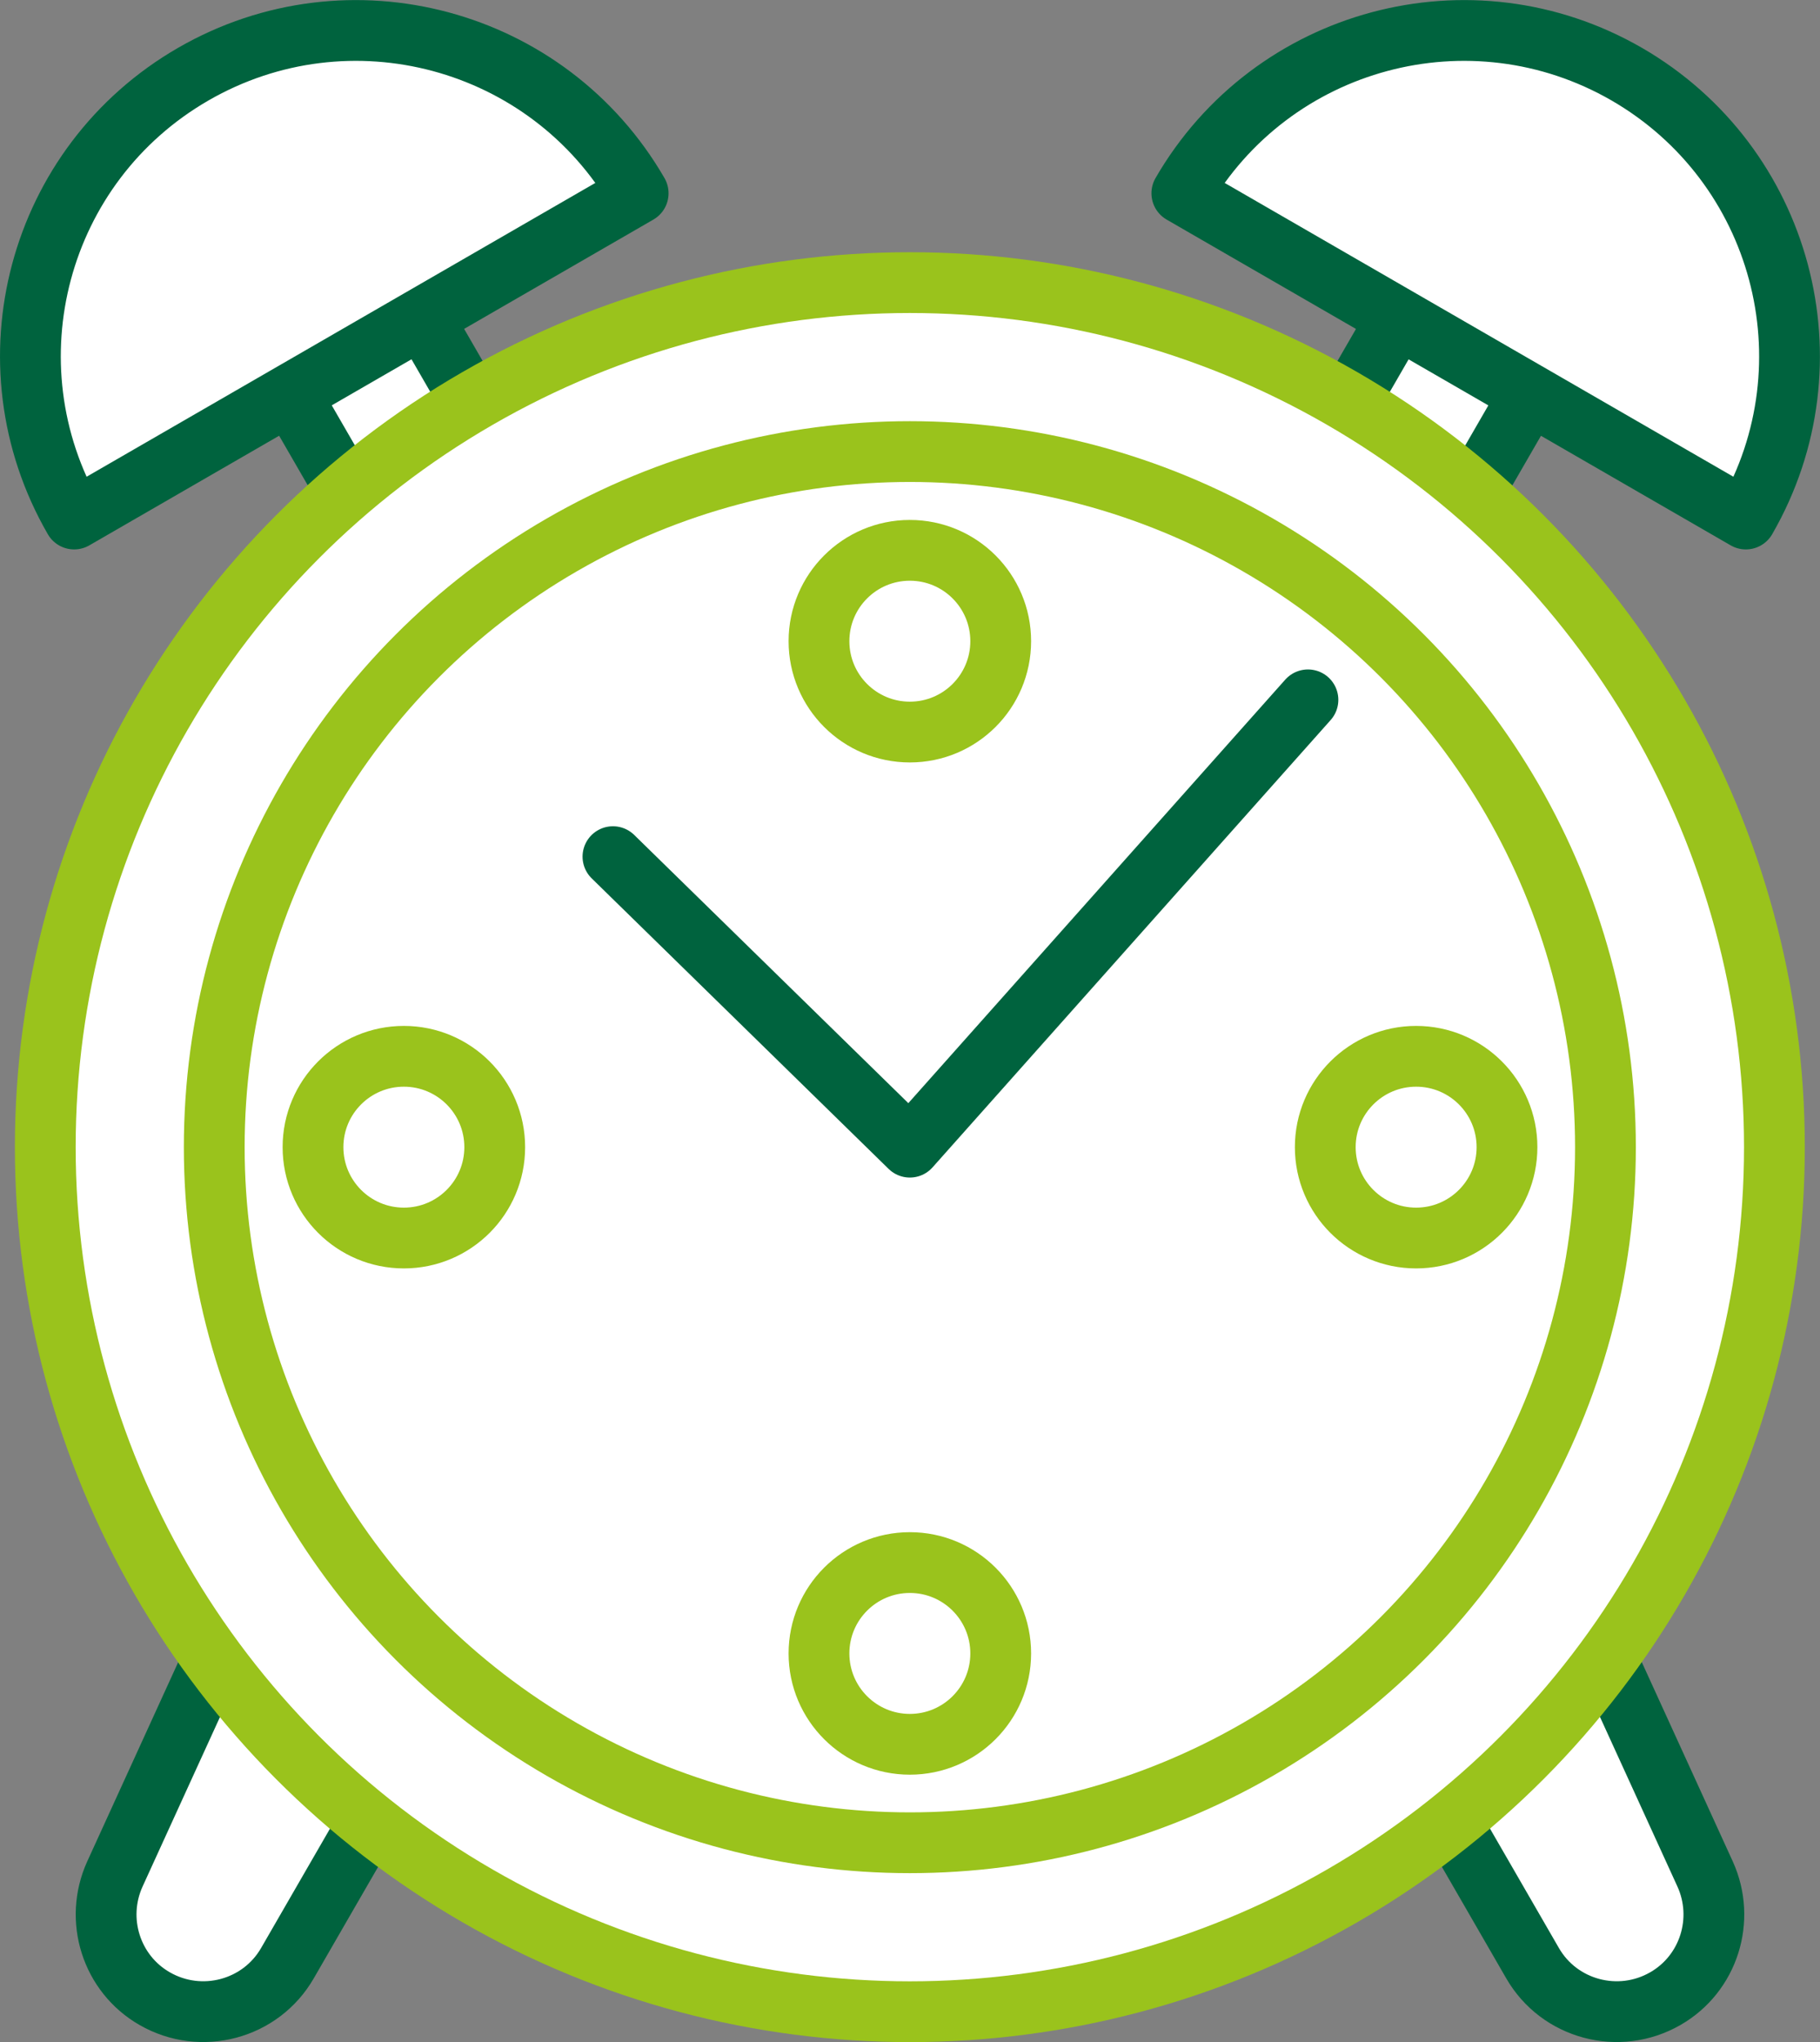
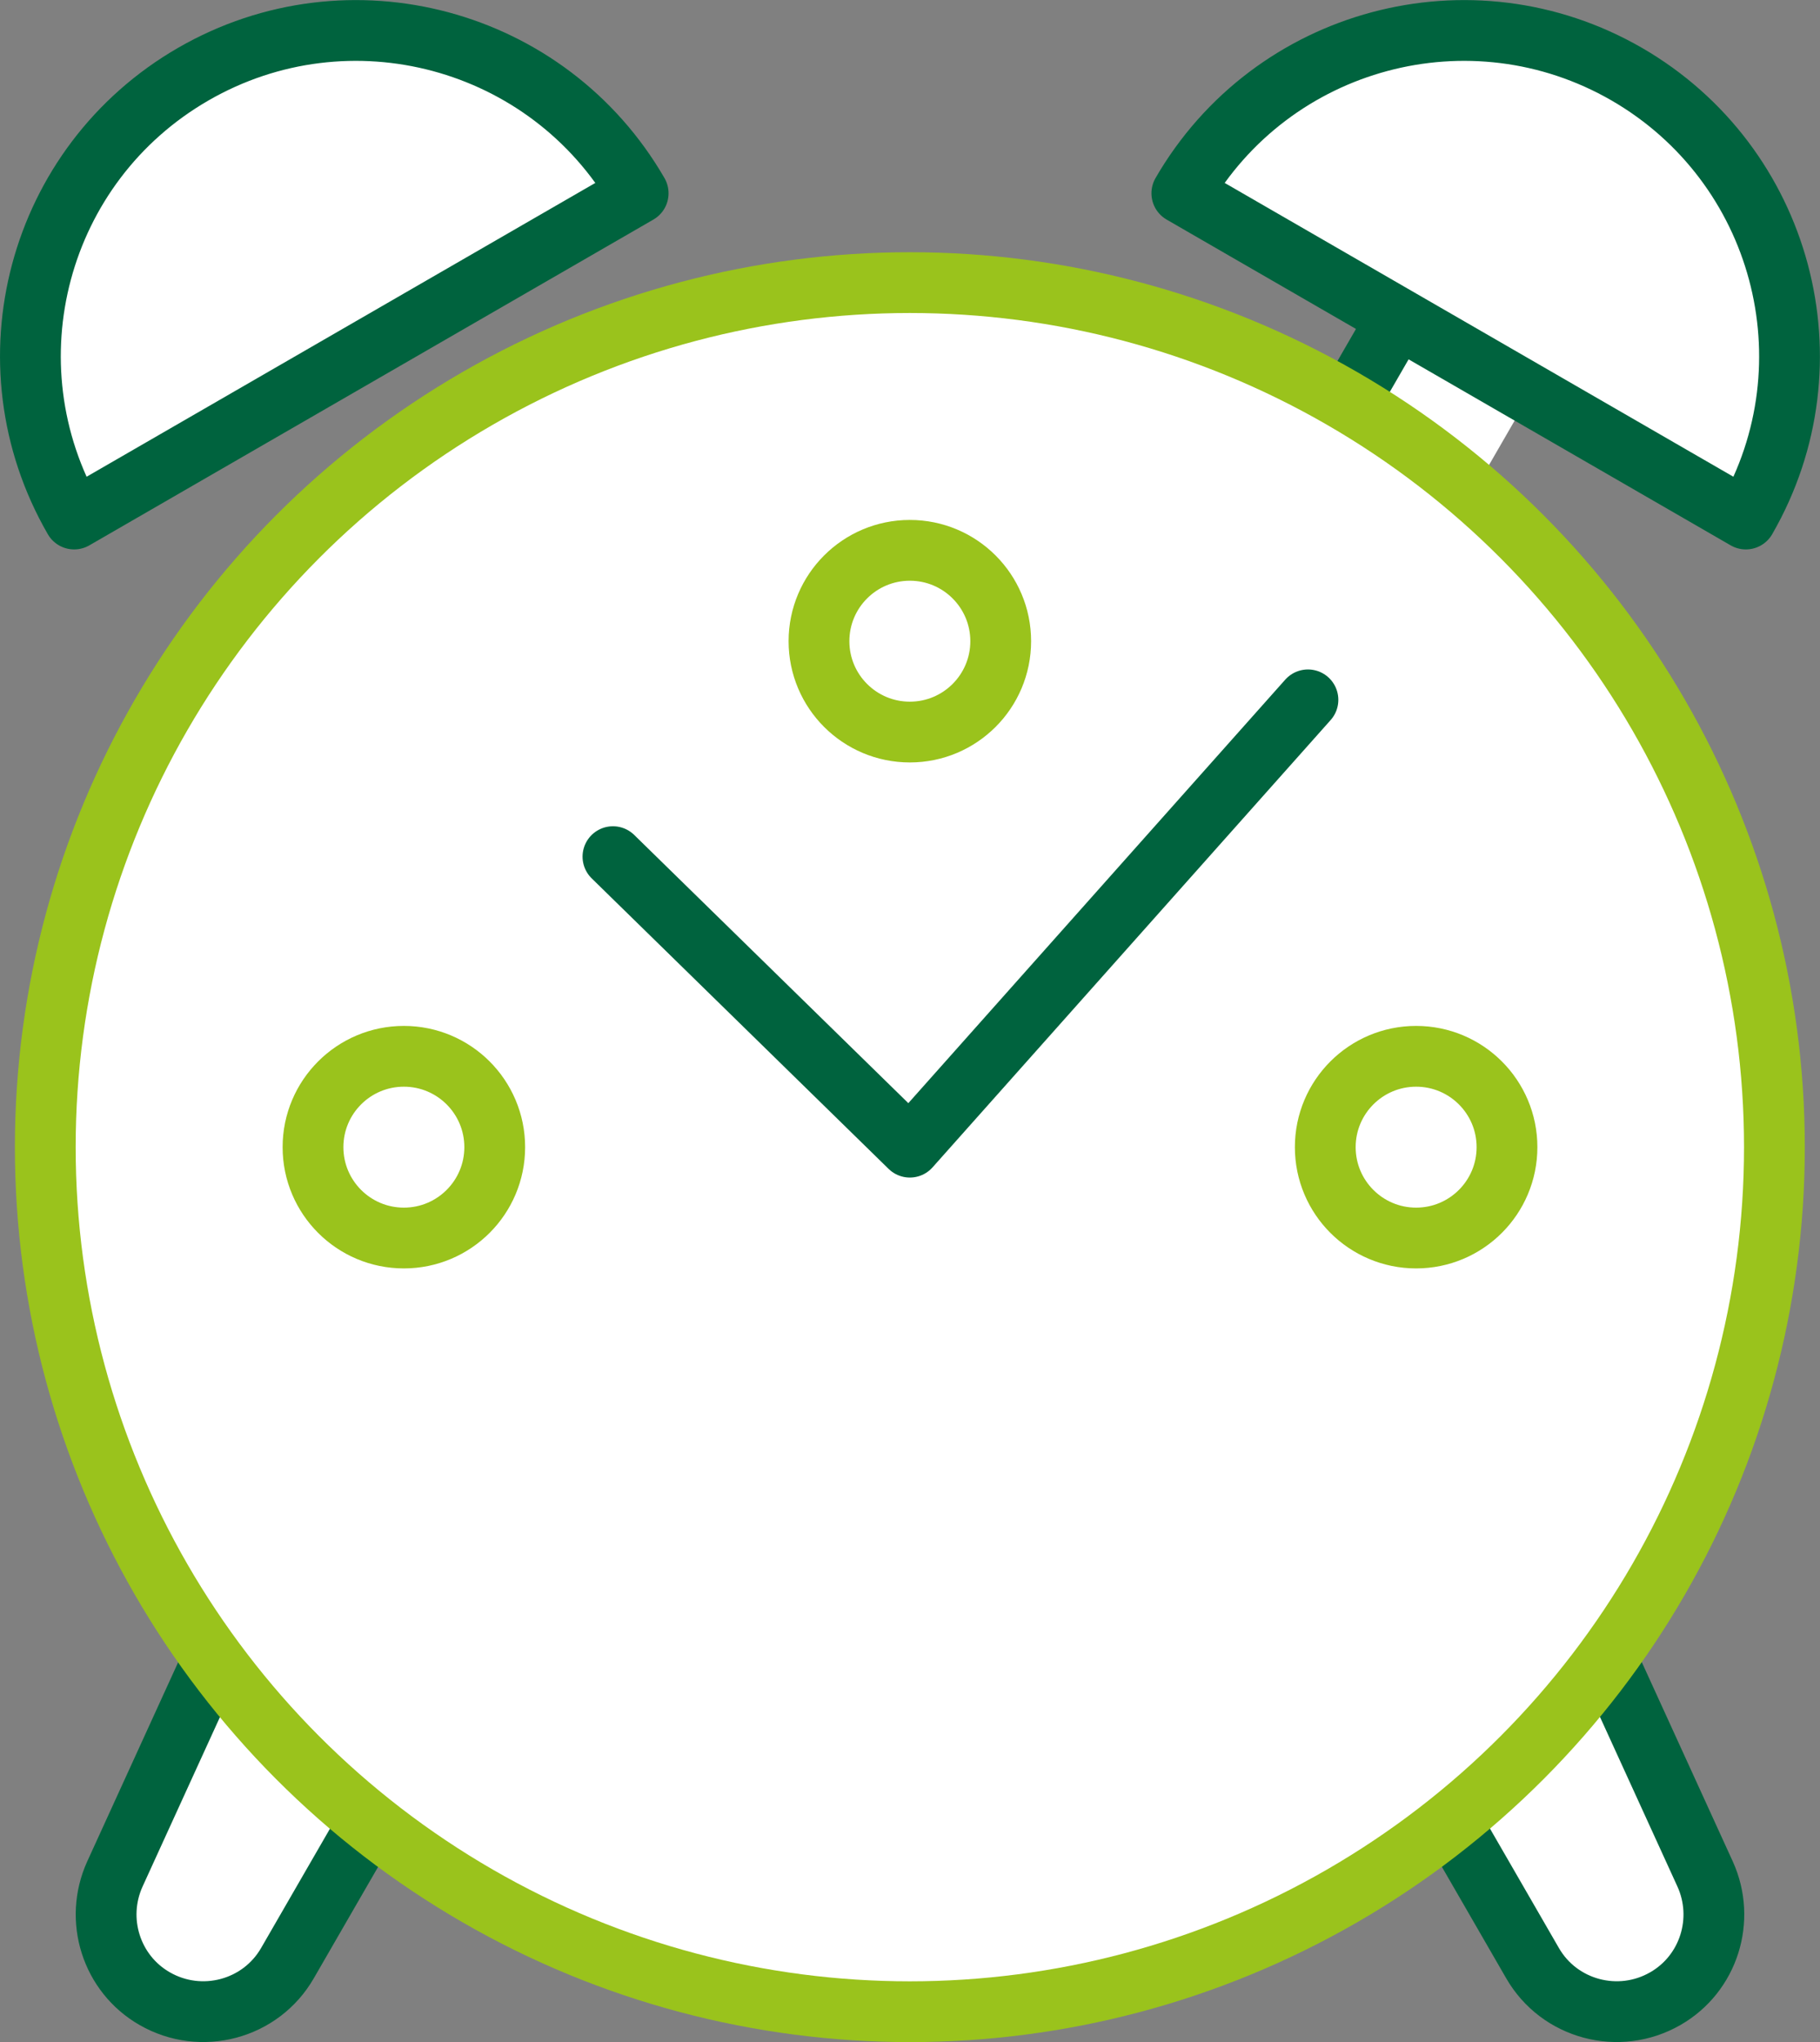
<svg xmlns="http://www.w3.org/2000/svg" viewBox="0 0 59.89 67.2">
  <rect x="0" y="0" width="59.89" height="67.2" fill="#808080" stroke="none" />
  <style>.D{stroke-linejoin:round}.E{stroke-width:2}</style>
  <g stroke="#00633e" fill="#fff" class="D E">
-     <path d="M8.113 10.482l4.356-2.515 4.115 7.127-4.356 2.515z" />
-     <path d="M2.44 17.08C-.52 11.95 1.23 5.4 6.36 2.44S18.04 1.24 21 6.36L2.44 17.08zm45.224.533l-4.356-2.515 4.115-7.127 4.356 2.515z" />
+     <path d="M2.44 17.08C-.52 11.95 1.23 5.4 6.36 2.44S18.04 1.24 21 6.36L2.44 17.08zm45.224.533l-4.356-2.515 4.115-7.127 4.356 2.515" />
    <path d="M57.45 17.08c2.96-5.13 1.2-11.68-3.92-14.64-5.13-2.96-11.68-1.2-14.64 3.92l18.56 10.72zM5.09 65.77h0c-1.43-.82-1.99-2.6-1.31-4.1l5.31-11.63 6.58 3.8L9.46 64.6c-.88 1.53-2.84 2.05-4.37 1.17zm49.71 0h0c1.43-.82 1.99-2.6 1.31-4.1L50.8 50.04l-6.58 3.8 6.21 10.76c.88 1.53 2.84 2.05 4.37 1.17z" />
  </g>
  <g stroke="#9ac31c" class="D E">
    <circle cx="29.94" cy="37.75" r="28.45" fill="#fff" />
-     <circle cx="29.94" cy="37.75" r="22.89" fill="#fff" />
  </g>
  <path d="M43.04 23.03l-13.1 14.72-9.77-9.56" stroke="#00633e" stroke-linecap="round" fill="none" class="D E" />
  <g fill="#fff" stroke="#9ac31c" class="D E">
    <circle cx="29.94" cy="21.1" r="2.99" />
-     <circle cx="29.94" cy="54.41" r="2.99" />
    <circle cx="13.29" cy="37.75" r="2.99" />
    <circle cx="46.6" cy="37.75" r="2.99" />
  </g>
</svg>